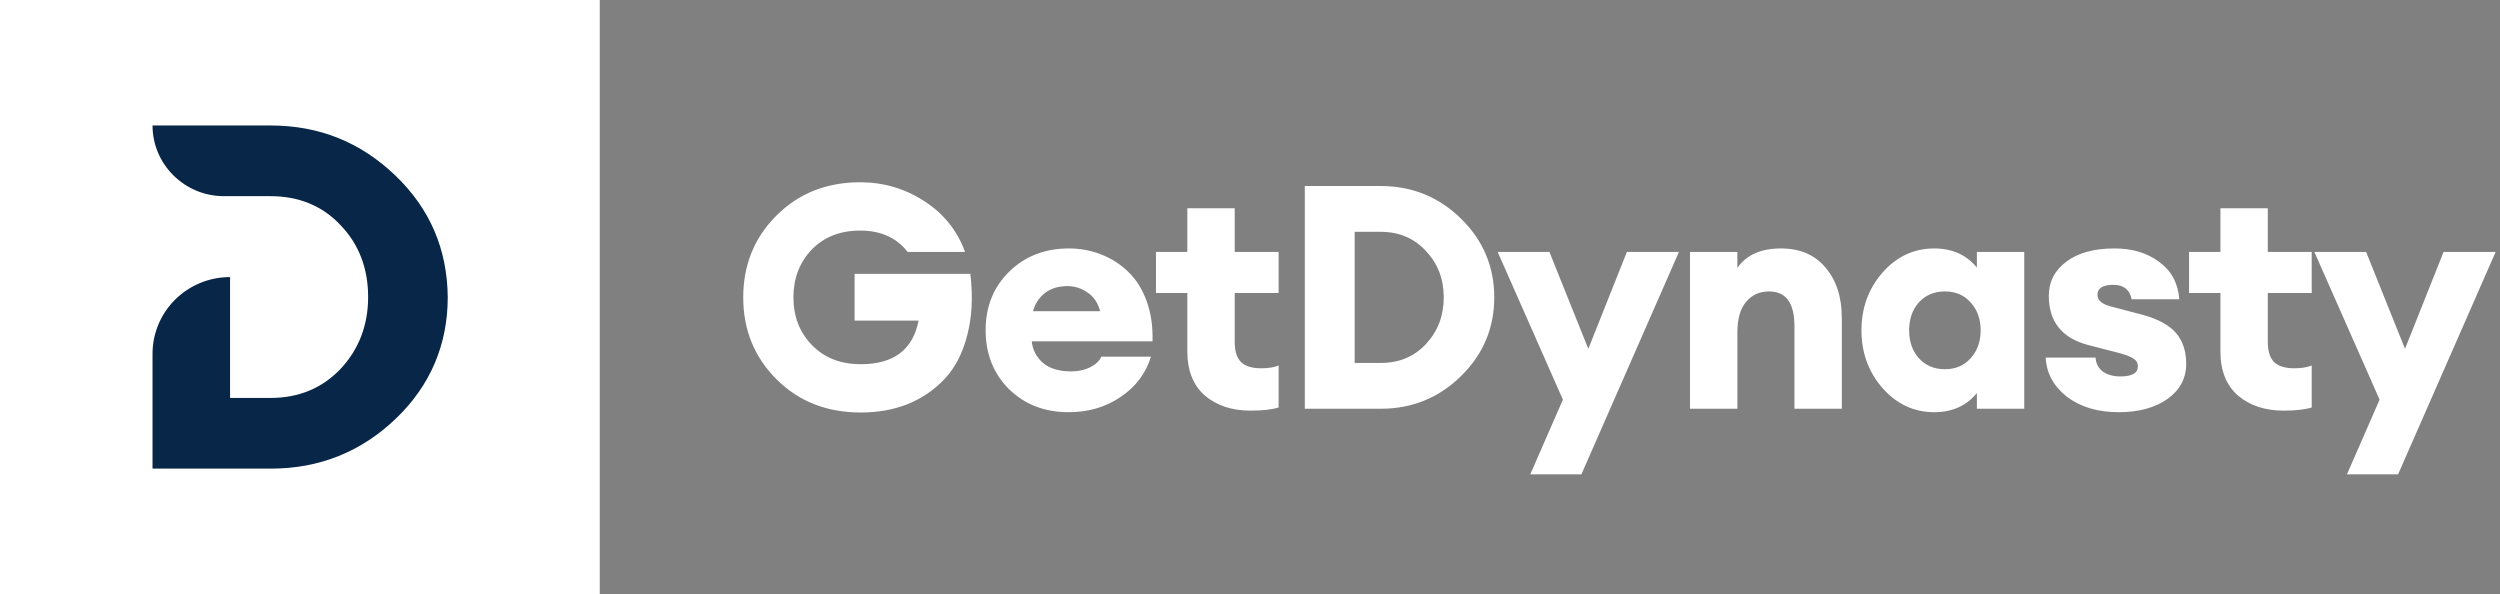
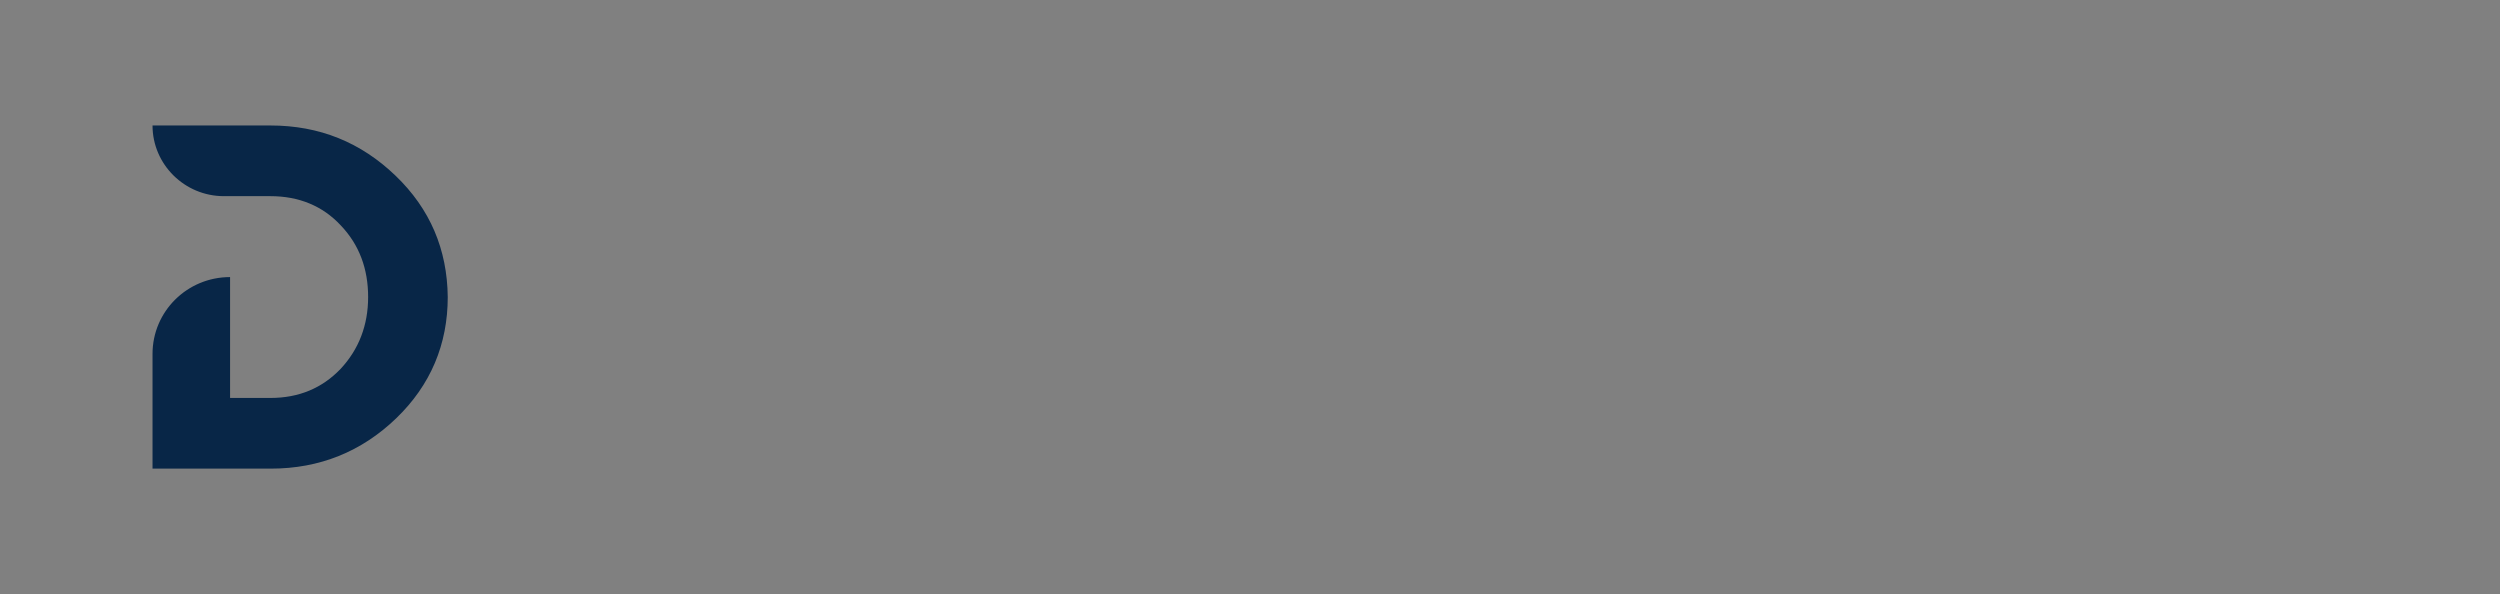
<svg xmlns="http://www.w3.org/2000/svg" width="526" height="125" viewBox="0 0 526 125" fill="none">
  <rect x="0" y="0" width="526" height="125" fill="#808080" stroke="none" />
-   <path d="M126.188 0H0V125H126.188V0Z" fill="white" />
  <path d="M83.219 36.961C75.931 29.957 67.228 26.401 56.894 26.401H32.091C32.091 34.59 38.836 41.272 47.103 41.272H56.894C62.877 41.272 67.881 43.319 71.688 47.414C75.604 51.509 77.454 56.573 77.454 62.5C77.454 68.427 75.496 73.491 71.688 77.586C67.772 81.681 62.877 83.728 56.894 83.728H48.408V58.297C39.38 58.297 32.091 65.517 32.091 74.461V98.599H57.002C67.228 98.599 76.039 95.043 83.328 88.039C90.616 81.034 94.206 72.414 94.206 62.5C94.097 52.478 90.507 43.965 83.219 36.961Z" fill="#082647" />
-   <path d="M181.126 86.792C173.954 86.792 168.036 84.46 163.372 79.796C158.708 75.132 156.376 69.39 156.376 62.57C156.376 55.75 158.708 50.008 163.372 45.344C168.036 40.68 173.91 38.348 180.994 38.348C185.878 38.348 190.366 39.668 194.458 42.308C198.55 44.948 201.41 48.512 203.038 53H190.96C188.628 50.008 185.306 48.512 180.994 48.512C176.77 48.512 173.36 49.854 170.764 52.538C168.212 55.222 166.936 58.566 166.936 62.57C166.936 66.574 168.234 69.918 170.83 72.602C173.426 75.286 176.858 76.628 181.126 76.628C188.034 76.628 192.082 73.57 193.27 67.454H179.806V57.62H204.16C204.732 62.416 204.512 66.728 203.5 70.556C202.532 74.34 200.948 77.398 198.748 79.73C196.592 82.018 194.018 83.778 191.026 85.01C188.034 86.198 184.734 86.792 181.126 86.792ZM224.868 86.726C219.764 86.726 215.562 85.098 212.262 81.842C209.006 78.586 207.378 74.45 207.378 69.434C207.378 64.506 209.028 60.414 212.328 57.158C215.672 53.902 219.852 52.274 224.868 52.274C227.288 52.274 229.554 52.692 231.666 53.528C233.822 54.364 235.714 55.574 237.342 57.158C239.014 58.742 240.312 60.788 241.236 63.296C242.16 65.804 242.578 68.642 242.49 71.81H217.08C217.256 73.614 218.048 75.132 219.456 76.364C220.864 77.552 222.844 78.146 225.396 78.146C226.848 78.146 228.168 77.86 229.356 77.288C230.544 76.672 231.336 75.924 231.732 75.044H242.16C241.104 78.52 238.992 81.336 235.824 83.492C232.656 85.648 229.004 86.726 224.868 86.726ZM224.604 60.194C222.712 60.194 221.128 60.678 219.852 61.646C218.62 62.614 217.784 63.89 217.344 65.474H231.468C230.984 63.67 230.082 62.35 228.762 61.514C227.486 60.634 226.1 60.194 224.604 60.194ZM263.081 86.396C259.209 86.396 256.019 85.34 253.511 83.228C251.047 81.072 249.815 77.97 249.815 73.922V61.646H243.215V53H249.815V43.826H259.781V53H269.021V61.646H259.781V71.876C259.781 73.856 260.221 75.286 261.101 76.166C261.981 77.046 263.411 77.486 265.391 77.486C266.887 77.486 268.097 77.288 269.021 76.892V85.736C267.569 86.176 265.589 86.396 263.081 86.396ZM274.527 86V39.14H290.499C297.099 39.14 302.731 41.428 307.395 46.004C312.059 50.58 314.391 56.102 314.391 62.57C314.391 69.038 312.059 74.56 307.395 79.136C302.731 83.712 297.099 86 290.499 86H274.527ZM285.021 76.364H290.499C294.371 76.364 297.539 75.044 300.003 72.404C302.511 69.72 303.765 66.442 303.765 62.57C303.765 58.698 302.511 55.442 300.003 52.802C297.539 50.118 294.371 48.776 290.499 48.776H285.021V76.364ZM332.729 99.794H321.971L328.835 84.086L315.107 53H325.997L334.181 73.394L342.299 53H353.255L332.729 99.794ZM355.576 86V53H365.542V56.366C367.434 53.638 370.492 52.274 374.716 52.274C378.72 52.274 381.844 53.616 384.088 56.3C386.376 58.984 387.52 62.526 387.52 66.926V86H377.554V68.642C377.554 63.758 375.772 61.316 372.208 61.316C370.228 61.316 368.622 62.042 367.39 63.494C366.158 64.946 365.542 67.102 365.542 69.962V86H355.576ZM406.962 86.726C402.694 86.726 399.064 85.032 396.072 81.644C393.124 78.256 391.65 74.208 391.65 69.5C391.65 64.792 393.124 60.744 396.072 57.356C399.064 53.968 402.694 52.274 406.962 52.274C410.746 52.274 413.738 53.616 415.938 56.3V53H425.904V86H415.938V82.7C413.738 85.384 410.746 86.726 406.962 86.726ZM403.728 75.374C405.136 76.914 406.962 77.684 409.206 77.684C411.45 77.684 413.254 76.914 414.618 75.374C416.026 73.834 416.73 71.876 416.73 69.5C416.73 67.124 416.026 65.166 414.618 63.626C413.254 62.086 411.45 61.316 409.206 61.316C406.962 61.316 405.136 62.086 403.728 63.626C402.364 65.166 401.682 67.124 401.682 69.5C401.682 71.876 402.364 73.834 403.728 75.374ZM445.788 86.726C441.388 86.726 437.758 85.648 434.898 83.492C432.082 81.292 430.586 78.542 430.41 75.242H440.904C440.992 76.518 441.52 77.508 442.488 78.212C443.456 78.872 444.666 79.202 446.118 79.202C448.582 79.202 449.814 78.498 449.814 77.09C449.814 76.386 449.528 75.858 448.956 75.506C448.428 75.11 447.46 74.714 446.052 74.318L439.386 72.602C433.842 71.15 431.07 67.696 431.07 62.24C431.07 59.292 432.302 56.894 434.766 55.046C437.23 53.198 440.596 52.274 444.864 52.274C448.648 52.274 451.794 53.22 454.302 55.112C456.854 56.96 458.262 59.578 458.526 62.966H448.494C448.098 60.942 446.822 59.93 444.666 59.93C442.422 59.93 441.3 60.634 441.3 62.042C441.3 63.274 442.422 64.132 444.666 64.616L450.672 66.2C453.972 67.08 456.348 68.356 457.8 70.028C459.252 71.7 459.978 73.878 459.978 76.562C459.978 79.598 458.658 82.062 456.018 83.954C453.378 85.802 449.968 86.726 445.788 86.726ZM480.443 86.396C476.571 86.396 473.381 85.34 470.873 83.228C468.409 81.072 467.177 77.97 467.177 73.922V61.646H460.577V53H467.177V43.826H477.143V53H486.383V61.646H477.143V71.876C477.143 73.856 477.583 75.286 478.463 76.166C479.343 77.046 480.773 77.486 482.753 77.486C484.249 77.486 485.459 77.288 486.383 76.892V85.736C484.931 86.176 482.951 86.396 480.443 86.396ZM504.561 99.794H493.803L500.667 84.086L486.939 53H497.829L506.013 73.394L514.131 53H525.087L504.561 99.794Z" fill="white" />
</svg>